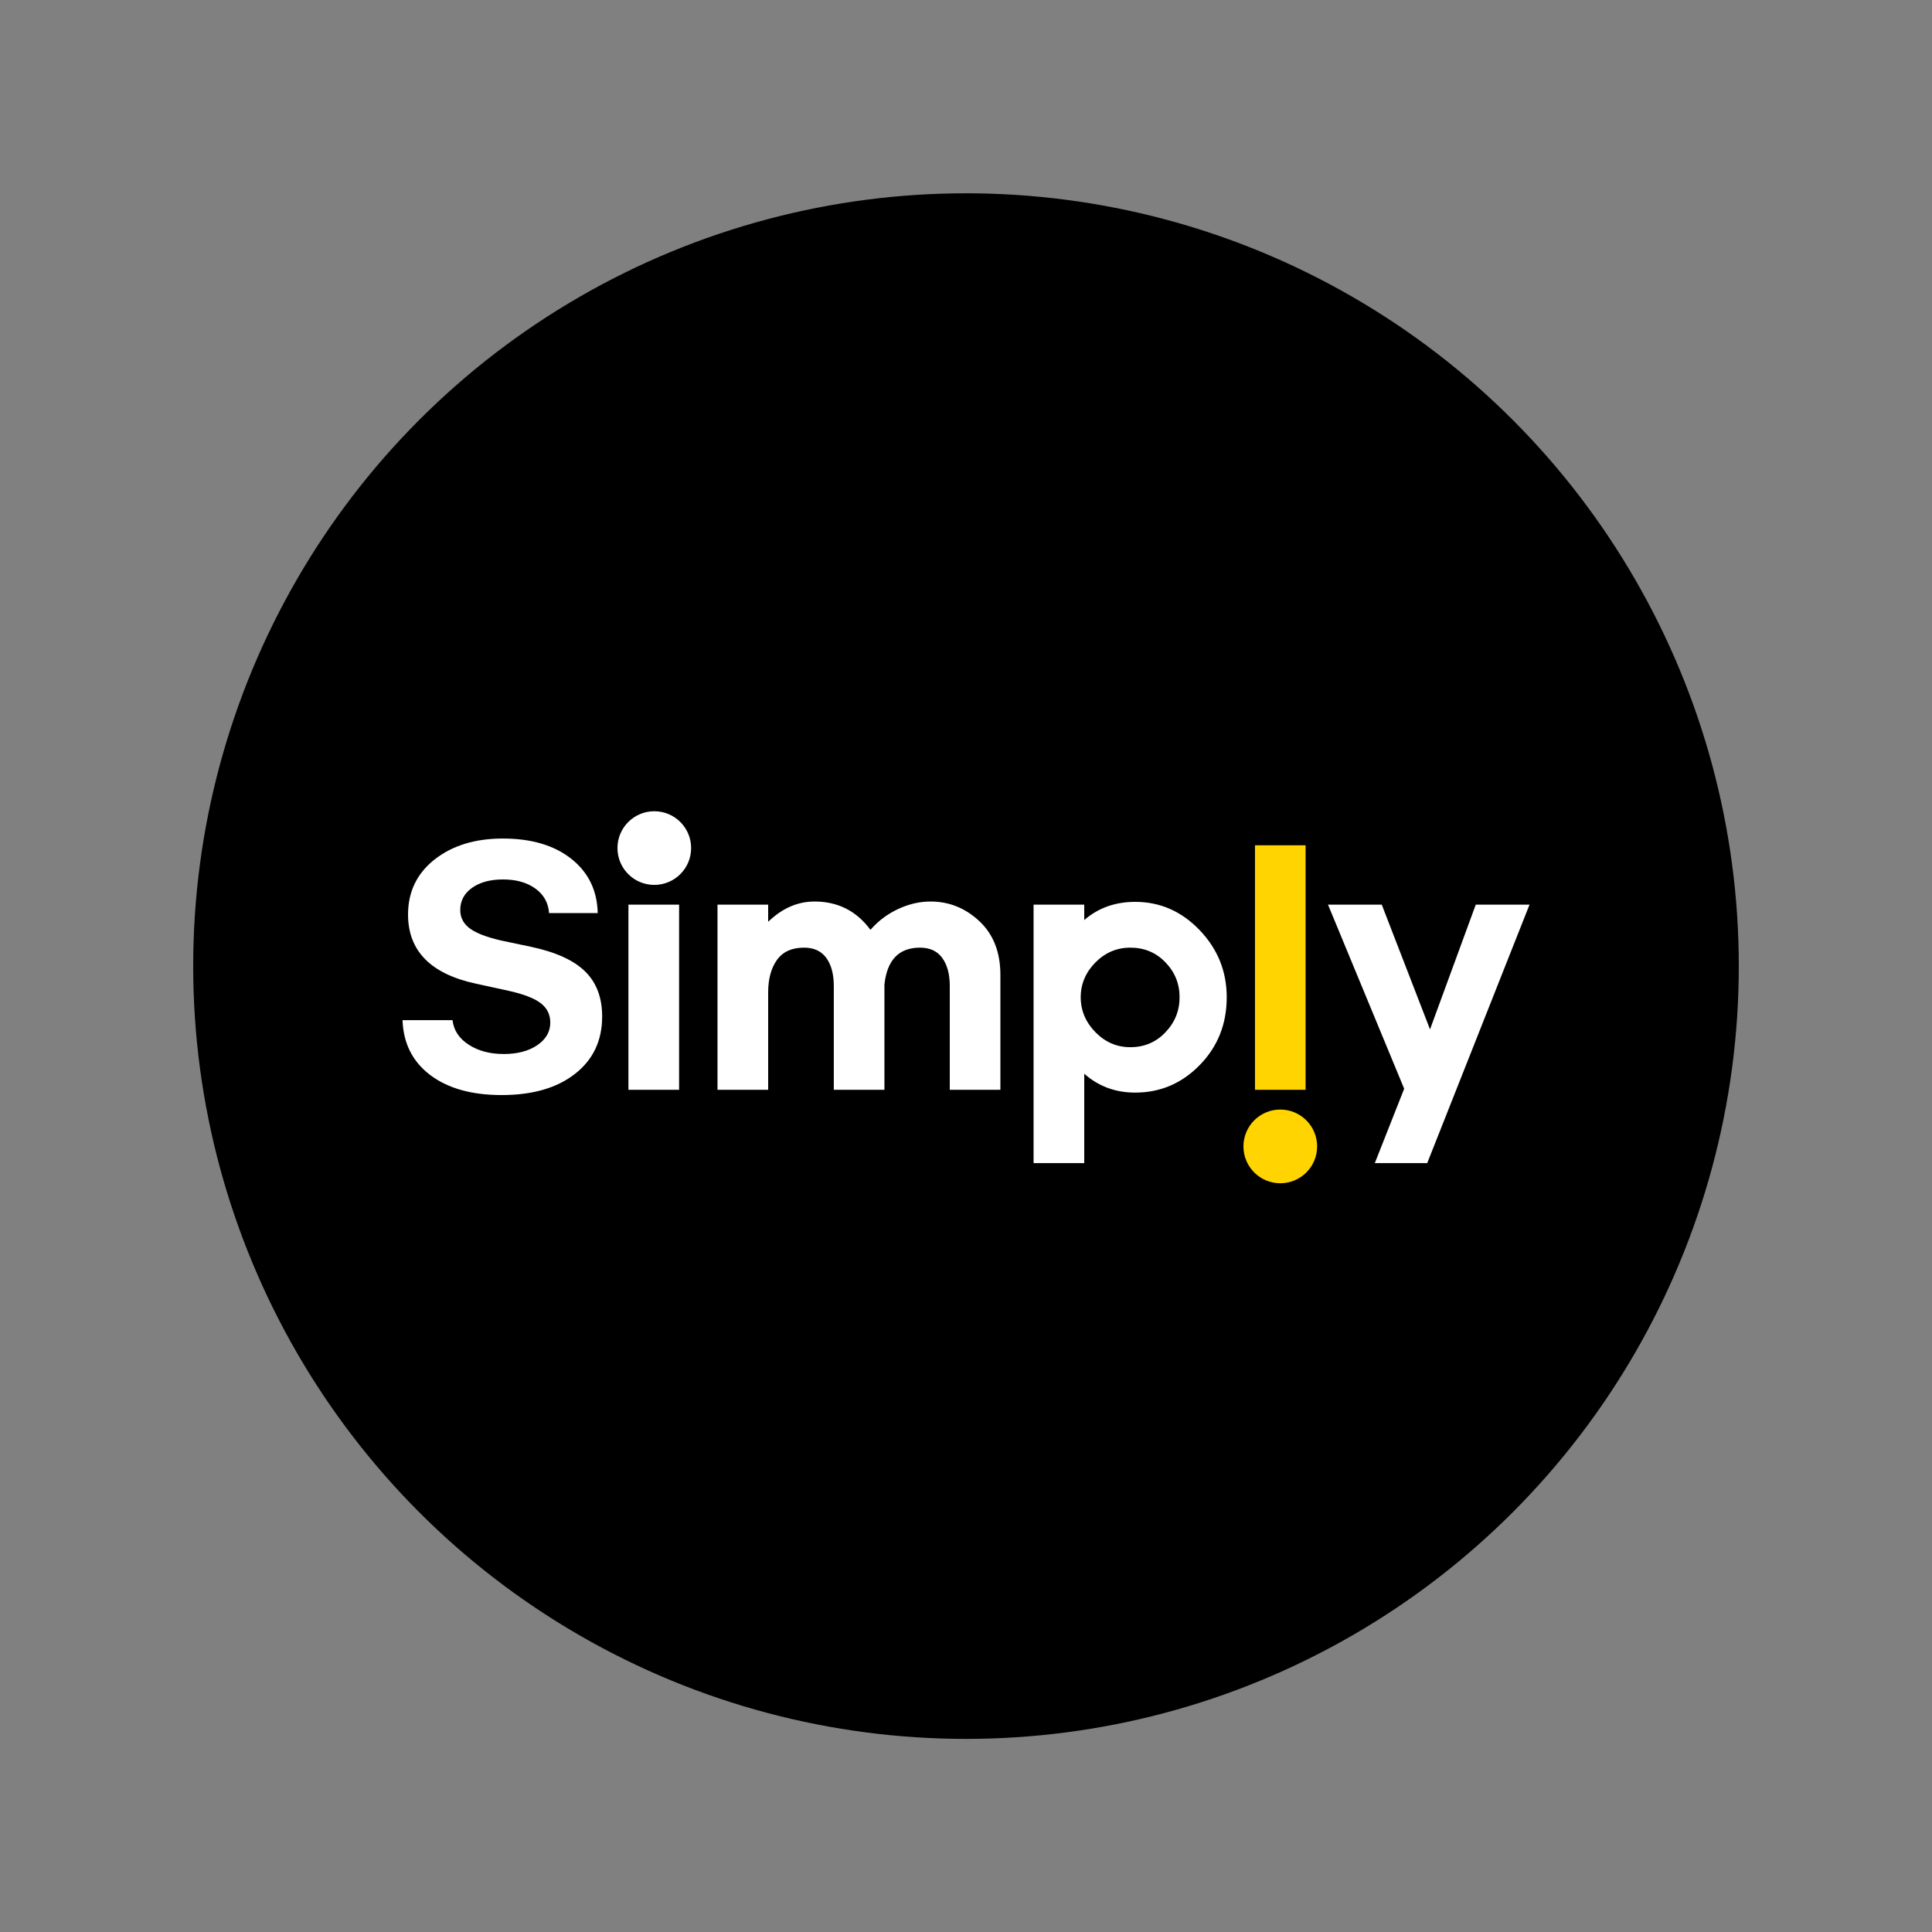
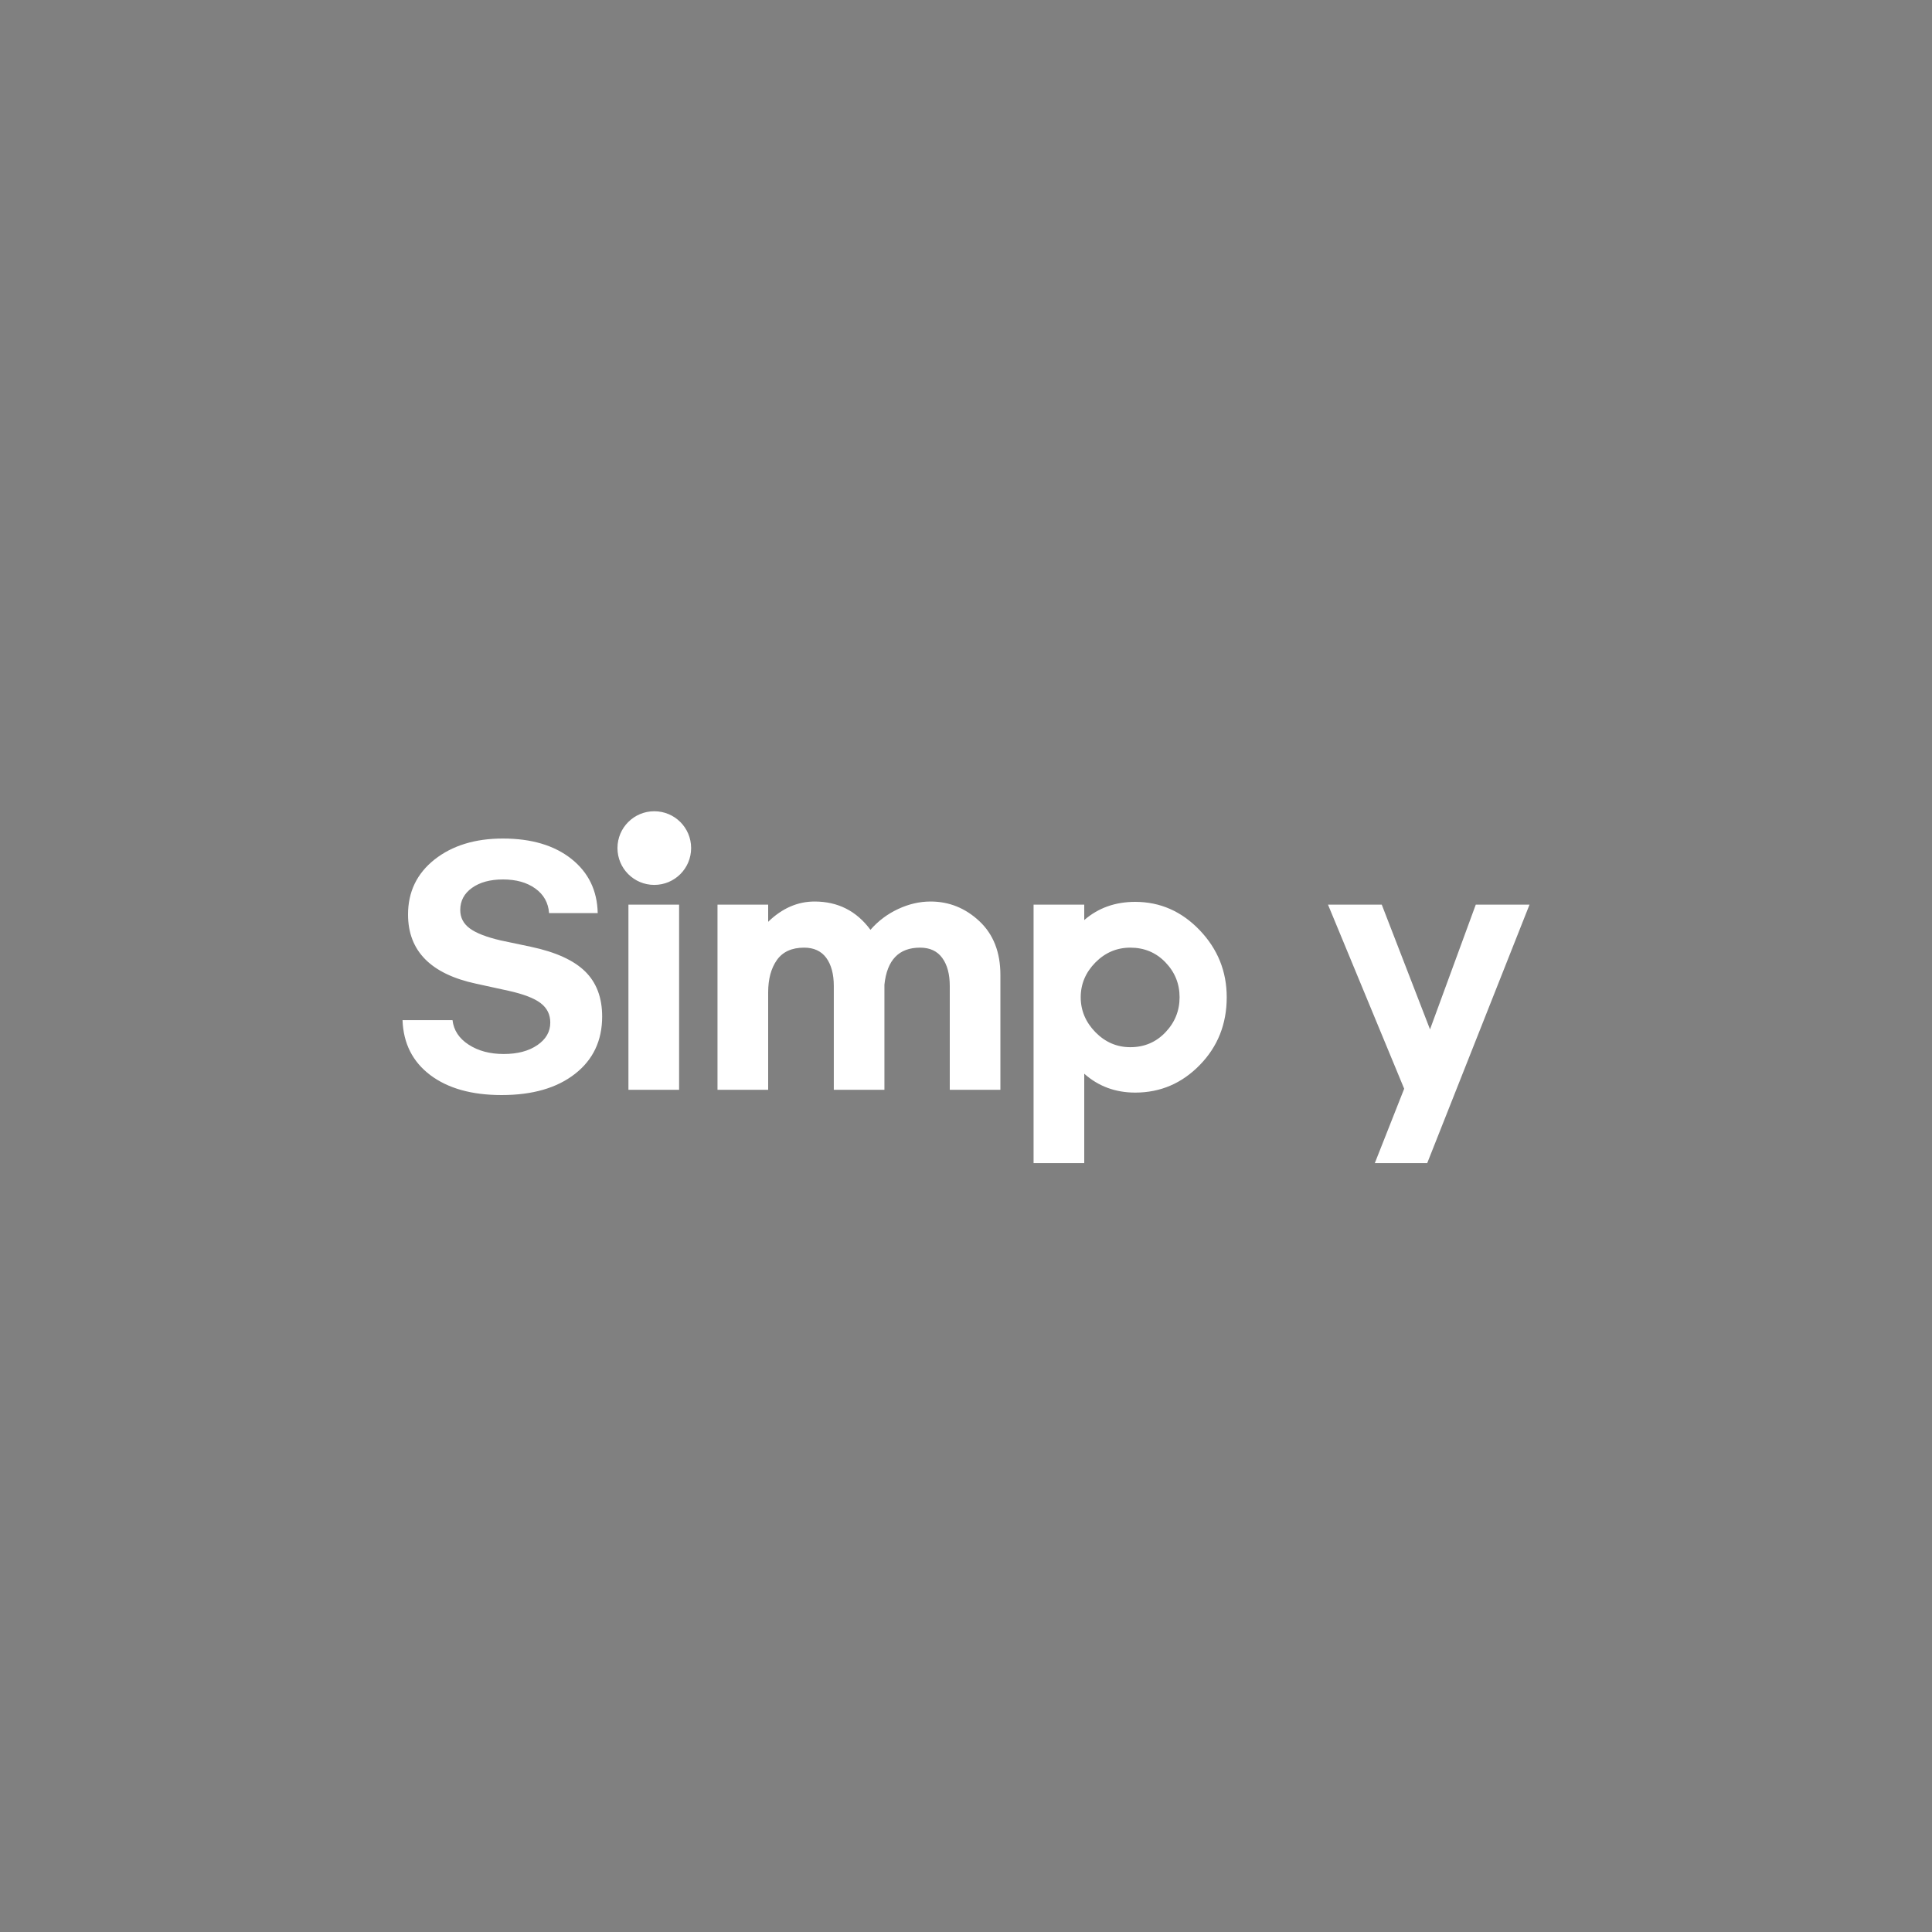
<svg xmlns="http://www.w3.org/2000/svg" width="40" height="40" viewBox="0 0 40 40" fill="none">
  <rect x="0" y="0" width="40" height="40" fill="#808080" stroke="none" />
-   <circle cx="20" cy="20.002" r="16" fill="black" />
-   <path d="M27.031 17.501H25.983V22.563H27.031V17.501ZM26.507 22.972C26.085 22.972 25.744 23.314 25.744 23.735C25.744 24.156 26.085 24.498 26.507 24.498C26.928 24.498 27.27 24.156 27.27 23.735C27.27 23.314 26.928 22.972 26.507 22.972Z" fill="#FFD400" />
  <path d="M30.554 18.73L29.607 21.312L28.608 18.73H27.495L29.072 22.541L28.464 24.081H29.549L31.667 18.73H30.554ZM24.129 21.373C23.934 21.578 23.691 21.681 23.402 21.681C23.123 21.681 22.882 21.577 22.679 21.37C22.477 21.163 22.375 20.921 22.375 20.647C22.375 20.372 22.477 20.132 22.679 19.927C22.882 19.722 23.123 19.62 23.402 19.62C23.691 19.62 23.934 19.721 24.129 19.924C24.324 20.126 24.422 20.367 24.422 20.647C24.422 20.926 24.324 21.169 24.129 21.373ZM23.503 18.672C23.089 18.672 22.737 18.798 22.448 19.049V18.73H21.399V24.081H22.448V22.23C22.742 22.491 23.094 22.621 23.503 22.621C24.024 22.621 24.47 22.43 24.841 22.049C25.212 21.669 25.398 21.201 25.398 20.647C25.398 20.111 25.211 19.649 24.838 19.258C24.464 18.868 24.019 18.672 23.503 18.672ZM19.266 18.665C19.039 18.665 18.815 18.717 18.593 18.821C18.372 18.924 18.181 19.068 18.022 19.251C17.733 18.86 17.347 18.665 16.865 18.665C16.513 18.665 16.193 18.805 15.904 19.085V18.73H14.855V22.563H15.904V20.545C15.904 20.271 15.964 20.048 16.084 19.877C16.205 19.706 16.393 19.62 16.648 19.62C16.851 19.62 17.004 19.691 17.108 19.833C17.211 19.975 17.263 20.169 17.263 20.415V22.563H18.311V20.386C18.365 19.875 18.61 19.62 19.049 19.62C19.252 19.62 19.405 19.691 19.508 19.833C19.612 19.975 19.664 20.169 19.664 20.415V22.563H20.712V20.184C20.712 19.716 20.568 19.346 20.279 19.074C19.989 18.802 19.652 18.665 19.266 18.665ZM13.011 22.563H14.06V18.73H13.011V22.563ZM10.991 19.602L10.369 19.471C10.072 19.402 9.858 19.319 9.727 19.222C9.595 19.125 9.529 18.998 9.529 18.841C9.529 18.651 9.61 18.498 9.773 18.382C9.935 18.266 10.149 18.208 10.415 18.208C10.685 18.208 10.908 18.27 11.082 18.395C11.256 18.519 11.352 18.689 11.368 18.905H12.375C12.365 18.438 12.184 18.064 11.831 17.783C11.477 17.502 11.004 17.361 10.411 17.361C9.835 17.361 9.364 17.506 8.997 17.795C8.631 18.085 8.448 18.464 8.448 18.934C8.448 19.688 8.919 20.166 9.86 20.367L10.529 20.513C10.839 20.582 11.061 20.667 11.194 20.769C11.327 20.871 11.393 21.005 11.393 21.171C11.393 21.361 11.303 21.517 11.124 21.639C10.945 21.761 10.714 21.822 10.429 21.822C10.142 21.822 9.9 21.757 9.702 21.628C9.504 21.499 9.393 21.33 9.369 21.121H8.334C8.351 21.602 8.542 21.981 8.908 22.258C9.275 22.534 9.767 22.672 10.386 22.672C11.024 22.672 11.531 22.526 11.905 22.233C12.28 21.94 12.467 21.544 12.467 21.046C12.467 20.655 12.35 20.344 12.115 20.113C11.88 19.882 11.506 19.711 10.991 19.602ZM13.546 16.796C13.125 16.796 12.784 17.137 12.784 17.558C12.784 17.98 13.125 18.321 13.546 18.321C13.968 18.321 14.309 17.98 14.309 17.558C14.309 17.137 13.968 16.796 13.546 16.796Z" fill="white" />
</svg>